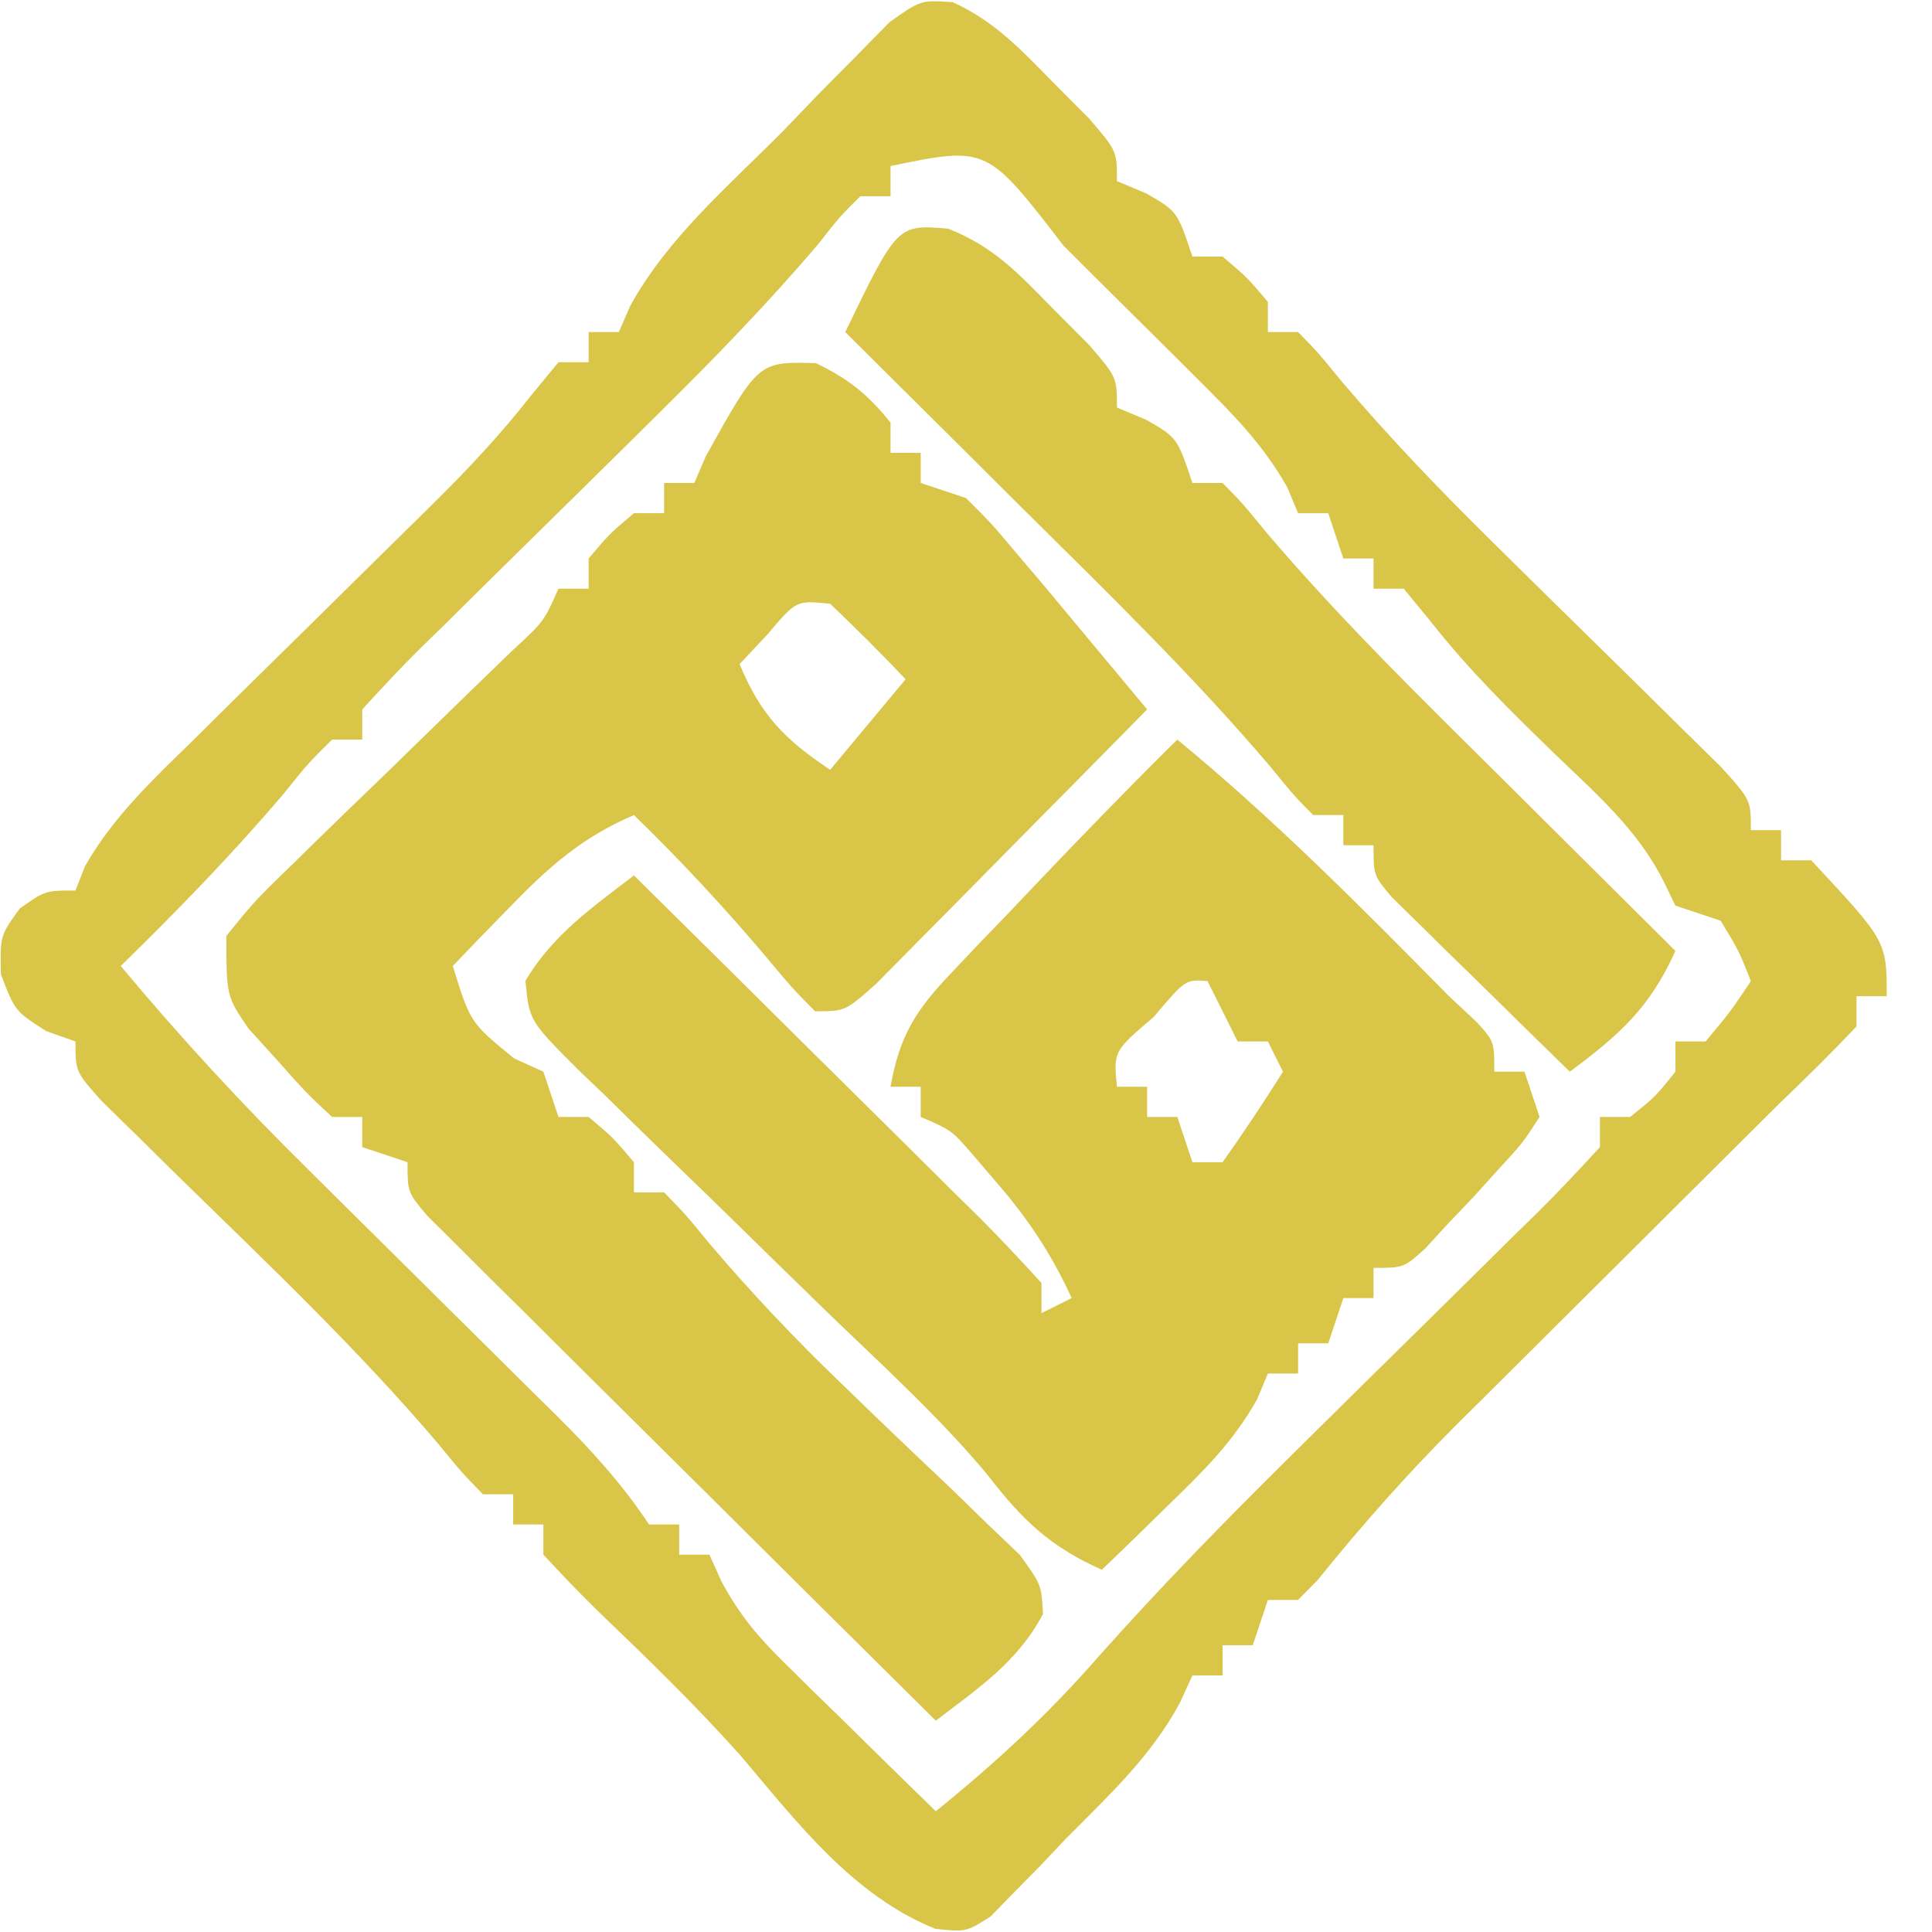
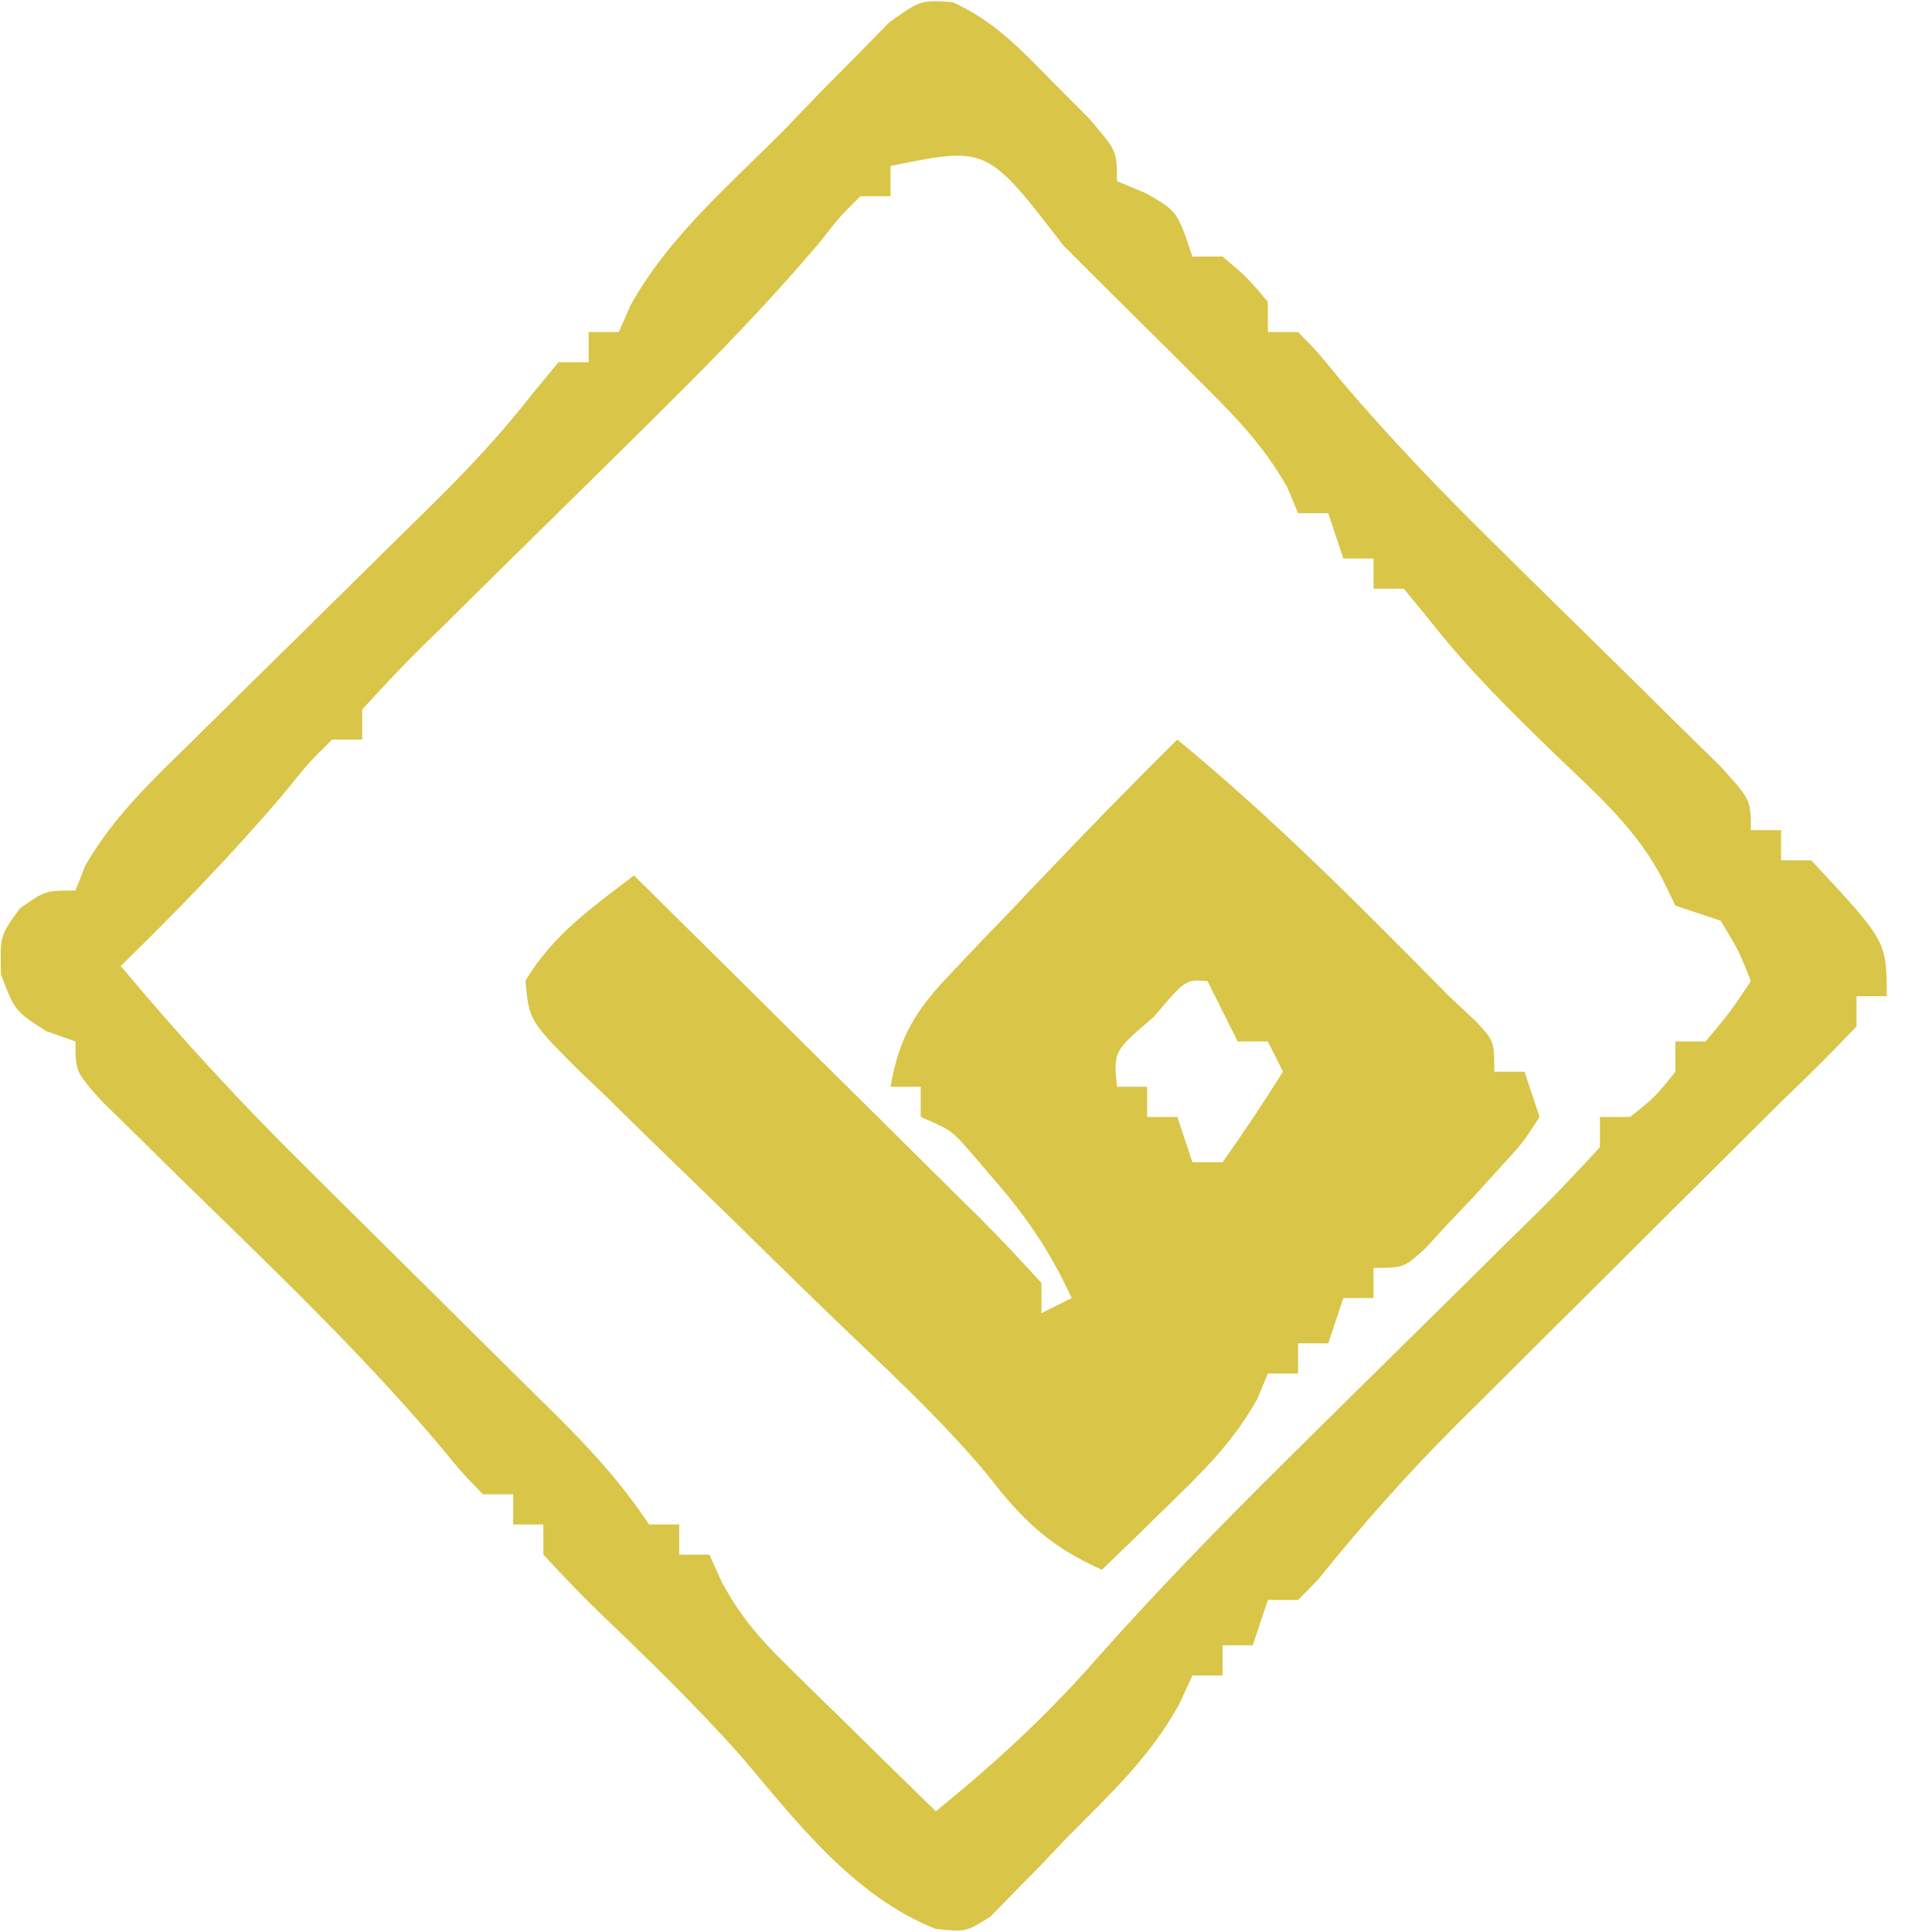
<svg xmlns="http://www.w3.org/2000/svg" version="1.1" width="128" height="128">
  <path d="M0 0 C2.763 1.257 4.516 3.133 6.631 5.293 C7.431 6.097 8.23 6.9 9.053 7.727 C10.881 9.856 10.881 9.856 10.881 11.856 C11.521 12.124 12.16 12.392 12.819 12.668 C14.881 13.856 14.881 13.856 15.881 16.856 C16.541 16.856 17.201 16.856 17.881 16.856 C19.506 18.231 19.506 18.231 20.881 19.856 C20.881 20.516 20.881 21.176 20.881 21.856 C21.541 21.856 22.201 21.856 22.881 21.856 C24.188 23.188 24.188 23.188 25.76 25.114 C28.878 28.782 32.17 32.22 35.596 35.598 C36.101 36.097 36.605 36.595 37.124 37.109 C39.225 39.183 41.33 41.252 43.439 43.318 C44.996 44.844 46.546 46.377 48.096 47.911 C49.015 48.813 49.934 49.715 50.881 50.645 C52.881 52.856 52.881 52.856 52.881 54.856 C53.541 54.856 54.201 54.856 54.881 54.856 C54.881 55.516 54.881 56.176 54.881 56.856 C55.541 56.856 56.201 56.856 56.881 56.856 C61.881 62.213 61.881 62.213 61.881 65.856 C61.221 65.856 60.561 65.856 59.881 65.856 C59.881 66.516 59.881 67.176 59.881 67.856 C58.264 69.57 56.585 71.227 54.881 72.856 C53.926 73.801 52.973 74.749 52.022 75.699 C51.521 76.197 51.021 76.694 50.505 77.207 C48.243 79.455 45.984 81.706 43.725 83.957 C42.54 85.137 41.354 86.316 40.168 87.494 C38.436 89.214 36.707 90.937 34.979 92.661 C34.457 93.178 33.935 93.694 33.397 94.227 C30.111 97.512 27.092 100.924 24.175 104.543 C23.748 104.976 23.321 105.409 22.881 105.856 C22.221 105.856 21.561 105.856 20.881 105.856 C20.386 107.341 20.386 107.341 19.881 108.856 C19.221 108.856 18.561 108.856 17.881 108.856 C17.881 109.516 17.881 110.176 17.881 110.856 C17.221 110.856 16.561 110.856 15.881 110.856 C15.611 111.449 15.341 112.041 15.062 112.652 C13.153 116.216 10.333 118.813 7.506 121.668 C6.929 122.279 6.351 122.889 5.756 123.518 C4.909 124.376 4.909 124.376 4.045 125.25 C3.534 125.775 3.024 126.299 2.497 126.84 C0.881 127.856 0.881 127.856 -1.141 127.648 C-6.615 125.456 -10.331 120.562 -14.041 116.184 C-17.055 112.807 -20.296 109.668 -23.563 106.537 C-24.784 105.346 -25.956 104.105 -27.119 102.856 C-27.119 102.196 -27.119 101.536 -27.119 100.856 C-27.779 100.856 -28.439 100.856 -29.119 100.856 C-29.119 100.196 -29.119 99.536 -29.119 98.856 C-29.779 98.856 -30.439 98.856 -31.119 98.856 C-32.478 97.471 -32.478 97.471 -34.091 95.504 C-39.45 89.2 -45.437 83.528 -51.351 77.75 C-52.657 76.461 -52.657 76.461 -53.99 75.145 C-54.783 74.369 -55.576 73.592 -56.394 72.792 C-58.119 70.856 -58.119 70.856 -58.119 68.856 C-58.758 68.629 -59.397 68.402 -60.056 68.168 C-62.119 66.856 -62.119 66.856 -63.056 64.418 C-63.119 61.856 -63.119 61.856 -61.806 60.043 C-60.119 58.856 -60.119 58.856 -58.119 58.856 C-57.907 58.318 -57.696 57.779 -57.478 57.225 C-55.61 53.969 -53.041 51.553 -50.376 48.954 C-49.812 48.394 -49.247 47.834 -48.665 47.258 C-46.863 45.473 -45.054 43.695 -43.244 41.918 C-41.442 40.144 -39.641 38.368 -37.844 36.59 C-36.727 35.485 -35.607 34.383 -34.485 33.284 C-32.097 30.927 -29.942 28.63 -27.868 25.979 C-27.291 25.278 -26.713 24.578 -26.119 23.856 C-25.459 23.856 -24.799 23.856 -24.119 23.856 C-24.119 23.196 -24.119 22.536 -24.119 21.856 C-23.459 21.856 -22.799 21.856 -22.119 21.856 C-21.871 21.286 -21.623 20.716 -21.368 20.129 C-18.881 15.604 -14.856 12.182 -11.244 8.543 C-10.428 7.695 -9.612 6.846 -8.771 5.971 C-7.981 5.174 -7.191 4.377 -6.376 3.555 C-5.656 2.821 -4.936 2.087 -4.193 1.331 C-2.119 -0.144 -2.119 -0.144 0 0 Z M-4.119 10.856 C-4.119 11.516 -4.119 12.176 -4.119 12.856 C-4.779 12.856 -5.439 12.856 -6.119 12.856 C-7.468 14.193 -7.468 14.193 -8.904 16.02 C-12.255 19.963 -15.811 23.621 -19.49 27.254 C-20.061 27.82 -20.631 28.385 -21.219 28.967 C-23.607 31.327 -25.999 33.684 -28.395 36.036 C-30.16 37.771 -31.919 39.512 -33.677 41.254 C-34.224 41.788 -34.771 42.321 -35.334 42.87 C-36.634 44.161 -37.882 45.504 -39.119 46.856 C-39.119 47.516 -39.119 48.176 -39.119 48.856 C-39.779 48.856 -40.439 48.856 -41.119 48.856 C-42.687 50.407 -42.687 50.407 -44.306 52.418 C-47.722 56.444 -51.348 60.167 -55.119 63.856 C-51.181 68.578 -47.076 73.027 -42.697 77.34 C-42.111 77.923 -41.525 78.505 -40.921 79.105 C-39.073 80.941 -37.221 82.774 -35.369 84.606 C-32.913 87.035 -30.46 89.468 -28.009 91.903 C-27.167 92.733 -27.167 92.733 -26.308 93.579 C-23.96 95.912 -21.962 98.091 -20.119 100.856 C-19.459 100.856 -18.799 100.856 -18.119 100.856 C-18.119 101.516 -18.119 102.176 -18.119 102.856 C-17.459 102.856 -16.799 102.856 -16.119 102.856 C-15.851 103.449 -15.584 104.043 -15.309 104.654 C-14.103 106.885 -12.883 108.322 -11.08 110.09 C-10.5 110.664 -9.919 111.238 -9.322 111.829 C-8.718 112.415 -8.115 113.002 -7.494 113.606 C-6.577 114.509 -6.577 114.509 -5.642 115.43 C-4.139 116.91 -2.629 118.384 -1.119 119.856 C2.852 116.646 6.374 113.389 9.725 109.536 C13.638 105.147 17.708 100.962 21.885 96.825 C22.499 96.217 23.113 95.608 23.745 94.982 C26.297 92.457 28.853 89.937 31.413 87.42 C33.304 85.559 35.189 83.693 37.073 81.825 C37.657 81.254 38.241 80.683 38.843 80.095 C40.228 78.72 41.56 77.292 42.881 75.856 C42.881 75.196 42.881 74.536 42.881 73.856 C43.541 73.856 44.201 73.856 44.881 73.856 C46.548 72.523 46.548 72.523 47.881 70.856 C47.881 70.196 47.881 69.536 47.881 68.856 C48.541 68.856 49.201 68.856 49.881 68.856 C51.518 66.896 51.518 66.896 52.881 64.856 C52.09 62.856 52.09 62.856 50.881 60.856 C49.396 60.361 49.396 60.361 47.881 59.856 C47.475 59.019 47.475 59.019 47.061 58.165 C45.351 54.818 42.686 52.492 40.006 49.918 C37.026 47.036 34.187 44.246 31.624 40.977 C31.049 40.277 30.474 39.577 29.881 38.856 C29.221 38.856 28.561 38.856 27.881 38.856 C27.881 38.196 27.881 37.536 27.881 36.856 C27.221 36.856 26.561 36.856 25.881 36.856 C25.386 35.371 25.386 35.371 24.881 33.856 C24.221 33.856 23.561 33.856 22.881 33.856 C22.649 33.299 22.417 32.742 22.178 32.167 C20.54 29.248 18.5 27.233 16.127 24.872 C15.436 24.181 15.436 24.181 14.731 23.476 C13.761 22.509 12.788 21.544 11.813 20.582 C10.315 19.102 8.825 17.615 7.336 16.125 C2.267 9.539 2.267 9.539 -4.119 10.856 Z " fill="#D9C547" transform="translate(63.119,0.144)" />
-   <path d="M0 0 C2.158 1.044 3.442 2.068 4.938 3.938 C4.938 4.598 4.938 5.258 4.938 5.938 C5.598 5.938 6.258 5.938 6.938 5.938 C6.938 6.598 6.938 7.258 6.938 7.938 C7.928 8.268 8.918 8.598 9.938 8.938 C11.586 10.574 11.586 10.574 13.312 12.625 C13.877 13.289 14.442 13.953 15.023 14.637 C15.655 15.396 16.287 16.155 16.938 16.938 C17.846 18.027 18.755 19.117 19.664 20.207 C20.414 21.108 21.165 22.009 21.938 22.938 C19.132 25.792 16.32 28.64 13.502 31.482 C12.544 32.451 11.588 33.421 10.633 34.393 C9.263 35.787 7.885 37.175 6.508 38.562 C5.267 39.819 5.267 39.819 4 41.102 C1.938 42.938 1.938 42.938 -0.062 42.938 C-1.613 41.363 -1.613 41.363 -3.375 39.25 C-6.147 35.984 -8.989 32.918 -12.062 29.938 C-15.515 31.415 -17.712 33.375 -20.312 36.062 C-21.019 36.787 -21.725 37.511 -22.453 38.258 C-23.25 39.089 -23.25 39.089 -24.062 39.938 C-22.901 43.695 -22.901 43.695 -20 46.062 C-19.361 46.351 -18.721 46.64 -18.062 46.938 C-17.733 47.928 -17.402 48.917 -17.062 49.938 C-16.402 49.938 -15.742 49.938 -15.062 49.938 C-13.438 51.312 -13.438 51.312 -12.062 52.938 C-12.062 53.597 -12.062 54.258 -12.062 54.938 C-11.402 54.938 -10.742 54.938 -10.062 54.938 C-8.67 56.362 -8.67 56.362 -7.031 58.359 C-4.294 61.582 -1.452 64.582 1.594 67.516 C2.388 68.284 3.182 69.052 4 69.844 C5.649 71.429 7.306 73.007 8.969 74.578 C9.752 75.341 10.536 76.104 11.344 76.891 C12.059 77.573 12.773 78.255 13.51 78.958 C14.938 80.938 14.938 80.938 15.037 82.878 C13.334 86.068 10.797 87.747 7.938 89.938 C2.946 84.997 -2.038 80.048 -7.016 75.094 C-8.712 73.408 -10.41 71.724 -12.109 70.042 C-14.546 67.629 -16.977 65.21 -19.406 62.789 C-20.172 62.034 -20.937 61.279 -21.726 60.5 C-22.427 59.8 -23.128 59.099 -23.85 58.377 C-24.471 57.76 -25.093 57.143 -25.734 56.507 C-27.062 54.938 -27.062 54.938 -27.062 52.938 C-28.052 52.608 -29.043 52.278 -30.062 51.938 C-30.062 51.278 -30.062 50.617 -30.062 49.938 C-30.723 49.938 -31.383 49.938 -32.062 49.938 C-33.789 48.328 -33.789 48.328 -35.688 46.188 C-36.319 45.491 -36.951 44.795 -37.602 44.078 C-39.062 41.938 -39.062 41.938 -39.062 37.938 C-37.151 35.587 -37.151 35.587 -34.504 33.023 C-34.04 32.568 -33.576 32.112 -33.099 31.642 C-31.617 30.189 -30.122 28.751 -28.625 27.312 C-27.135 25.865 -25.647 24.414 -24.162 22.961 C-22.814 21.645 -21.459 20.337 -20.104 19.029 C-18.02 17.106 -18.02 17.106 -17.062 14.938 C-16.402 14.938 -15.742 14.938 -15.062 14.938 C-15.062 14.277 -15.062 13.617 -15.062 12.938 C-13.688 11.312 -13.688 11.312 -12.062 9.938 C-11.402 9.938 -10.742 9.938 -10.062 9.938 C-10.062 9.277 -10.062 8.617 -10.062 7.938 C-9.402 7.938 -8.742 7.938 -8.062 7.938 C-7.815 7.36 -7.567 6.782 -7.312 6.188 C-3.811 -0.115 -3.811 -0.115 0 0 Z M-3.188 17.938 C-3.806 18.598 -4.425 19.258 -5.062 19.938 C-3.669 23.305 -2.084 24.923 0.938 26.938 C2.587 24.957 4.237 22.977 5.938 20.938 C4.314 19.229 2.644 17.563 0.938 15.938 C-1.306 15.709 -1.306 15.709 -3.188 17.938 Z " fill="#D9C547" transform="translate(54.062,24.062)" />
  <path d="M0 0 C6.41 5.27 12.18 11.097 18 17 C18.603 17.563 19.207 18.127 19.828 18.707 C21 20 21 20 21 22 C21.66 22 22.32 22 23 22 C23.495 23.485 23.495 23.485 24 25 C22.891 26.719 22.891 26.719 21.25 28.5 C20.719 29.088 20.188 29.676 19.641 30.281 C18.829 31.132 18.829 31.132 18 32 C17.479 32.567 16.958 33.134 16.422 33.719 C15 35 15 35 13 35 C13 35.66 13 36.32 13 37 C12.34 37 11.68 37 11 37 C10.67 37.99 10.34 38.98 10 40 C9.34 40 8.68 40 8 40 C8 40.66 8 41.32 8 42 C7.34 42 6.68 42 6 42 C5.765 42.562 5.531 43.124 5.289 43.703 C3.693 46.546 1.711 48.481 -0.625 50.75 C-1.442 51.549 -2.26 52.348 -3.102 53.172 C-3.728 53.775 -4.355 54.378 -5 55 C-8.42 53.475 -10.256 51.724 -12.559 48.73 C-15.806 44.832 -19.606 41.4 -23.251 37.877 C-25.405 35.79 -27.546 33.69 -29.686 31.589 C-30.818 30.482 -31.955 29.379 -33.096 28.281 C-34.75 26.687 -36.388 25.078 -38.023 23.465 C-38.538 22.976 -39.052 22.488 -39.582 21.984 C-42.943 18.627 -42.943 18.627 -43.186 15.971 C-41.349 12.918 -38.822 11.161 -36 9 C-32.148 12.802 -28.303 16.611 -24.464 20.426 C-23.157 21.723 -21.847 23.019 -20.536 24.313 C-18.654 26.17 -16.78 28.034 -14.906 29.898 C-14.02 30.769 -14.02 30.769 -13.117 31.657 C-11.706 33.067 -10.347 34.529 -9 36 C-9 36.66 -9 37.32 -9 38 C-8.34 37.67 -7.68 37.34 -7 37 C-8.347 34.066 -9.886 31.749 -12 29.312 C-12.516 28.711 -13.031 28.109 -13.562 27.488 C-14.95 25.886 -14.95 25.886 -17 25 C-17 24.34 -17 23.68 -17 23 C-17.66 23 -18.32 23 -19 23 C-18.411 19.635 -17.326 17.925 -14.98 15.469 C-14.37 14.823 -13.76 14.177 -13.131 13.512 C-12.49 12.848 -11.848 12.184 -11.188 11.5 C-10.243 10.504 -10.243 10.504 -9.279 9.488 C-6.229 6.282 -3.149 3.109 0 0 Z M-1.562 18.375 C-4.227 20.647 -4.227 20.647 -4 23 C-3.34 23 -2.68 23 -2 23 C-2 23.66 -2 24.32 -2 25 C-1.34 25 -0.68 25 0 25 C0.33 25.99 0.66 26.98 1 28 C1.66 28 2.32 28 3 28 C4.389 26.039 5.726 24.038 7 22 C6.67 21.34 6.34 20.68 6 20 C5.34 20 4.68 20 4 20 C3.34 18.68 2.68 17.36 2 16 C0.54 15.887 0.54 15.887 -1.562 18.375 Z " fill="#D9C547" transform="translate(78,49)" />
-   <path d="M0 0 C3.011 1.168 4.694 2.99 6.945 5.289 C7.745 6.092 8.544 6.895 9.367 7.723 C11.195 9.852 11.195 9.852 11.195 11.852 C11.835 12.12 12.474 12.388 13.133 12.664 C15.195 13.852 15.195 13.852 16.195 16.852 C16.855 16.852 17.515 16.852 18.195 16.852 C19.502 18.18 19.502 18.18 21.074 20.102 C26.097 26.009 31.632 31.396 37.133 36.852 C38.209 37.923 39.285 38.995 40.361 40.066 C42.97 42.664 45.582 45.259 48.195 47.852 C46.514 51.592 44.505 53.413 41.195 55.852 C39.023 53.733 36.857 51.607 34.695 49.477 C34.075 48.873 33.455 48.27 32.816 47.648 C31.937 46.778 31.937 46.778 31.039 45.891 C30.494 45.356 29.95 44.822 29.389 44.272 C28.195 42.852 28.195 42.852 28.195 40.852 C27.535 40.852 26.875 40.852 26.195 40.852 C26.195 40.192 26.195 39.532 26.195 38.852 C25.535 38.852 24.875 38.852 24.195 38.852 C22.906 37.541 22.906 37.541 21.348 35.633 C16.162 29.534 10.436 23.985 4.758 18.352 C3.633 17.232 2.509 16.112 1.385 14.992 C-1.342 12.276 -4.073 9.563 -6.805 6.852 C-3.352 -0.276 -3.352 -0.276 0 0 Z " fill="#D9C547" transform="translate(62.805,15.148)" />
</svg>